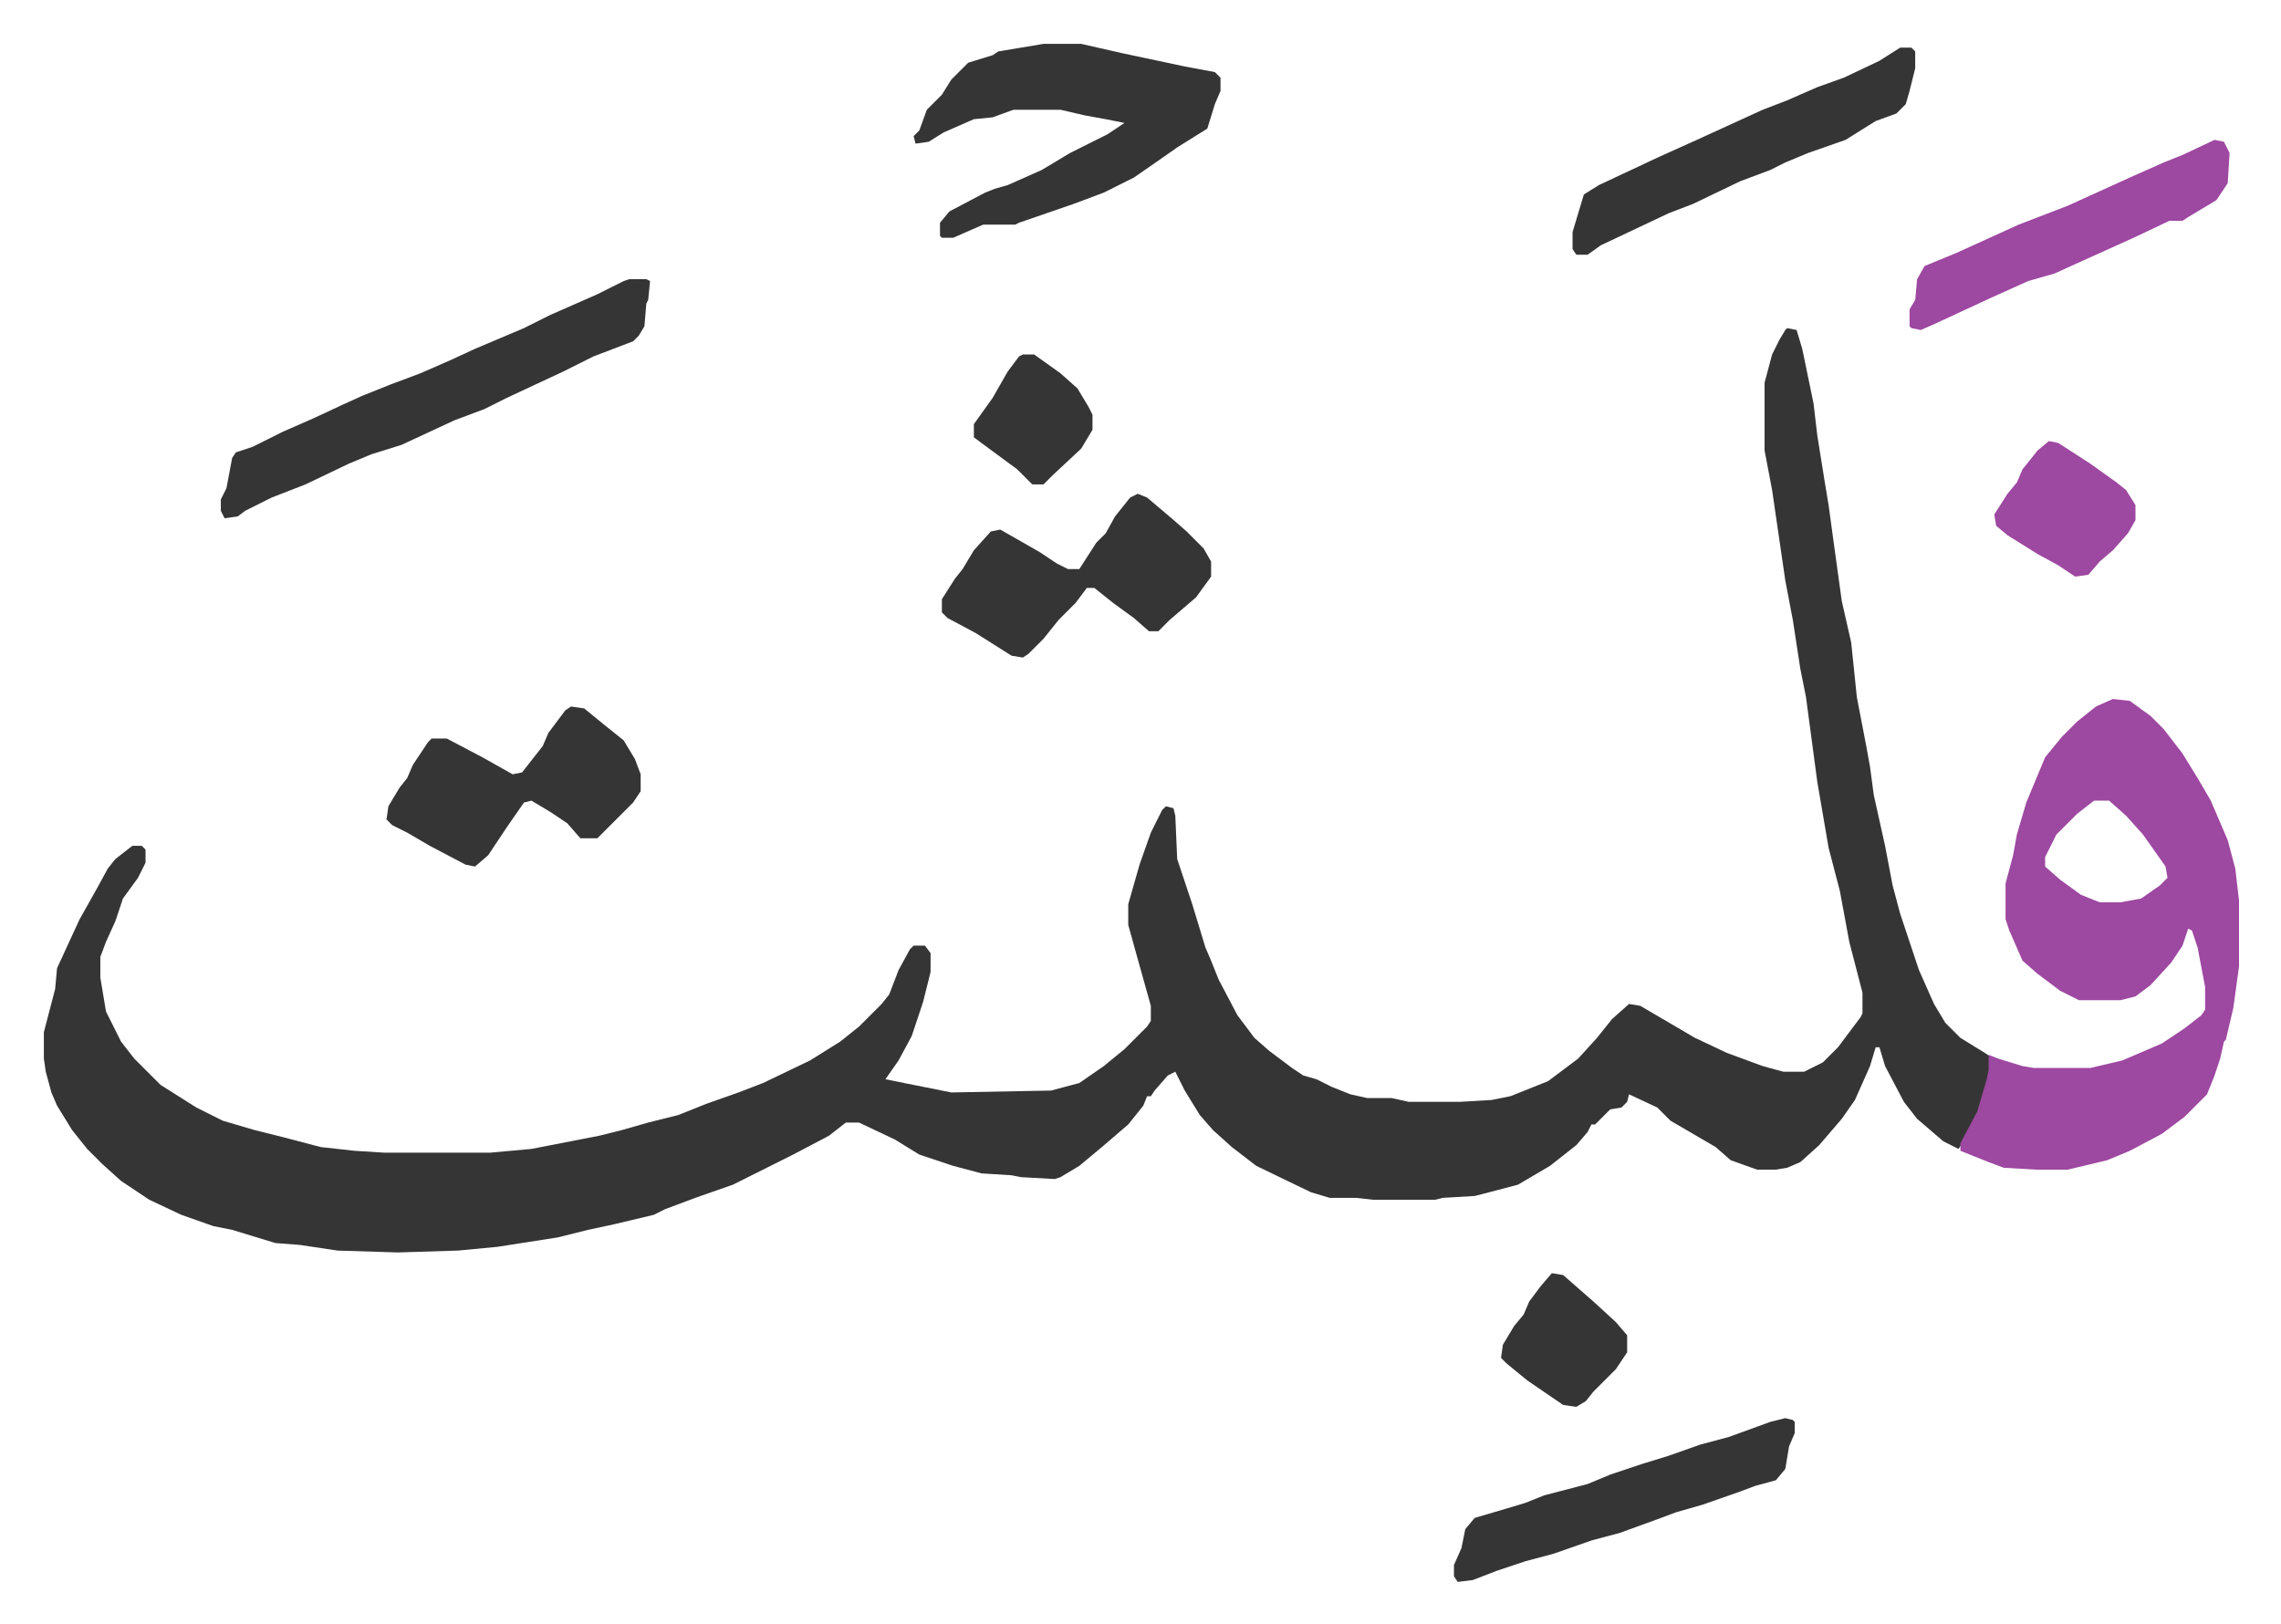
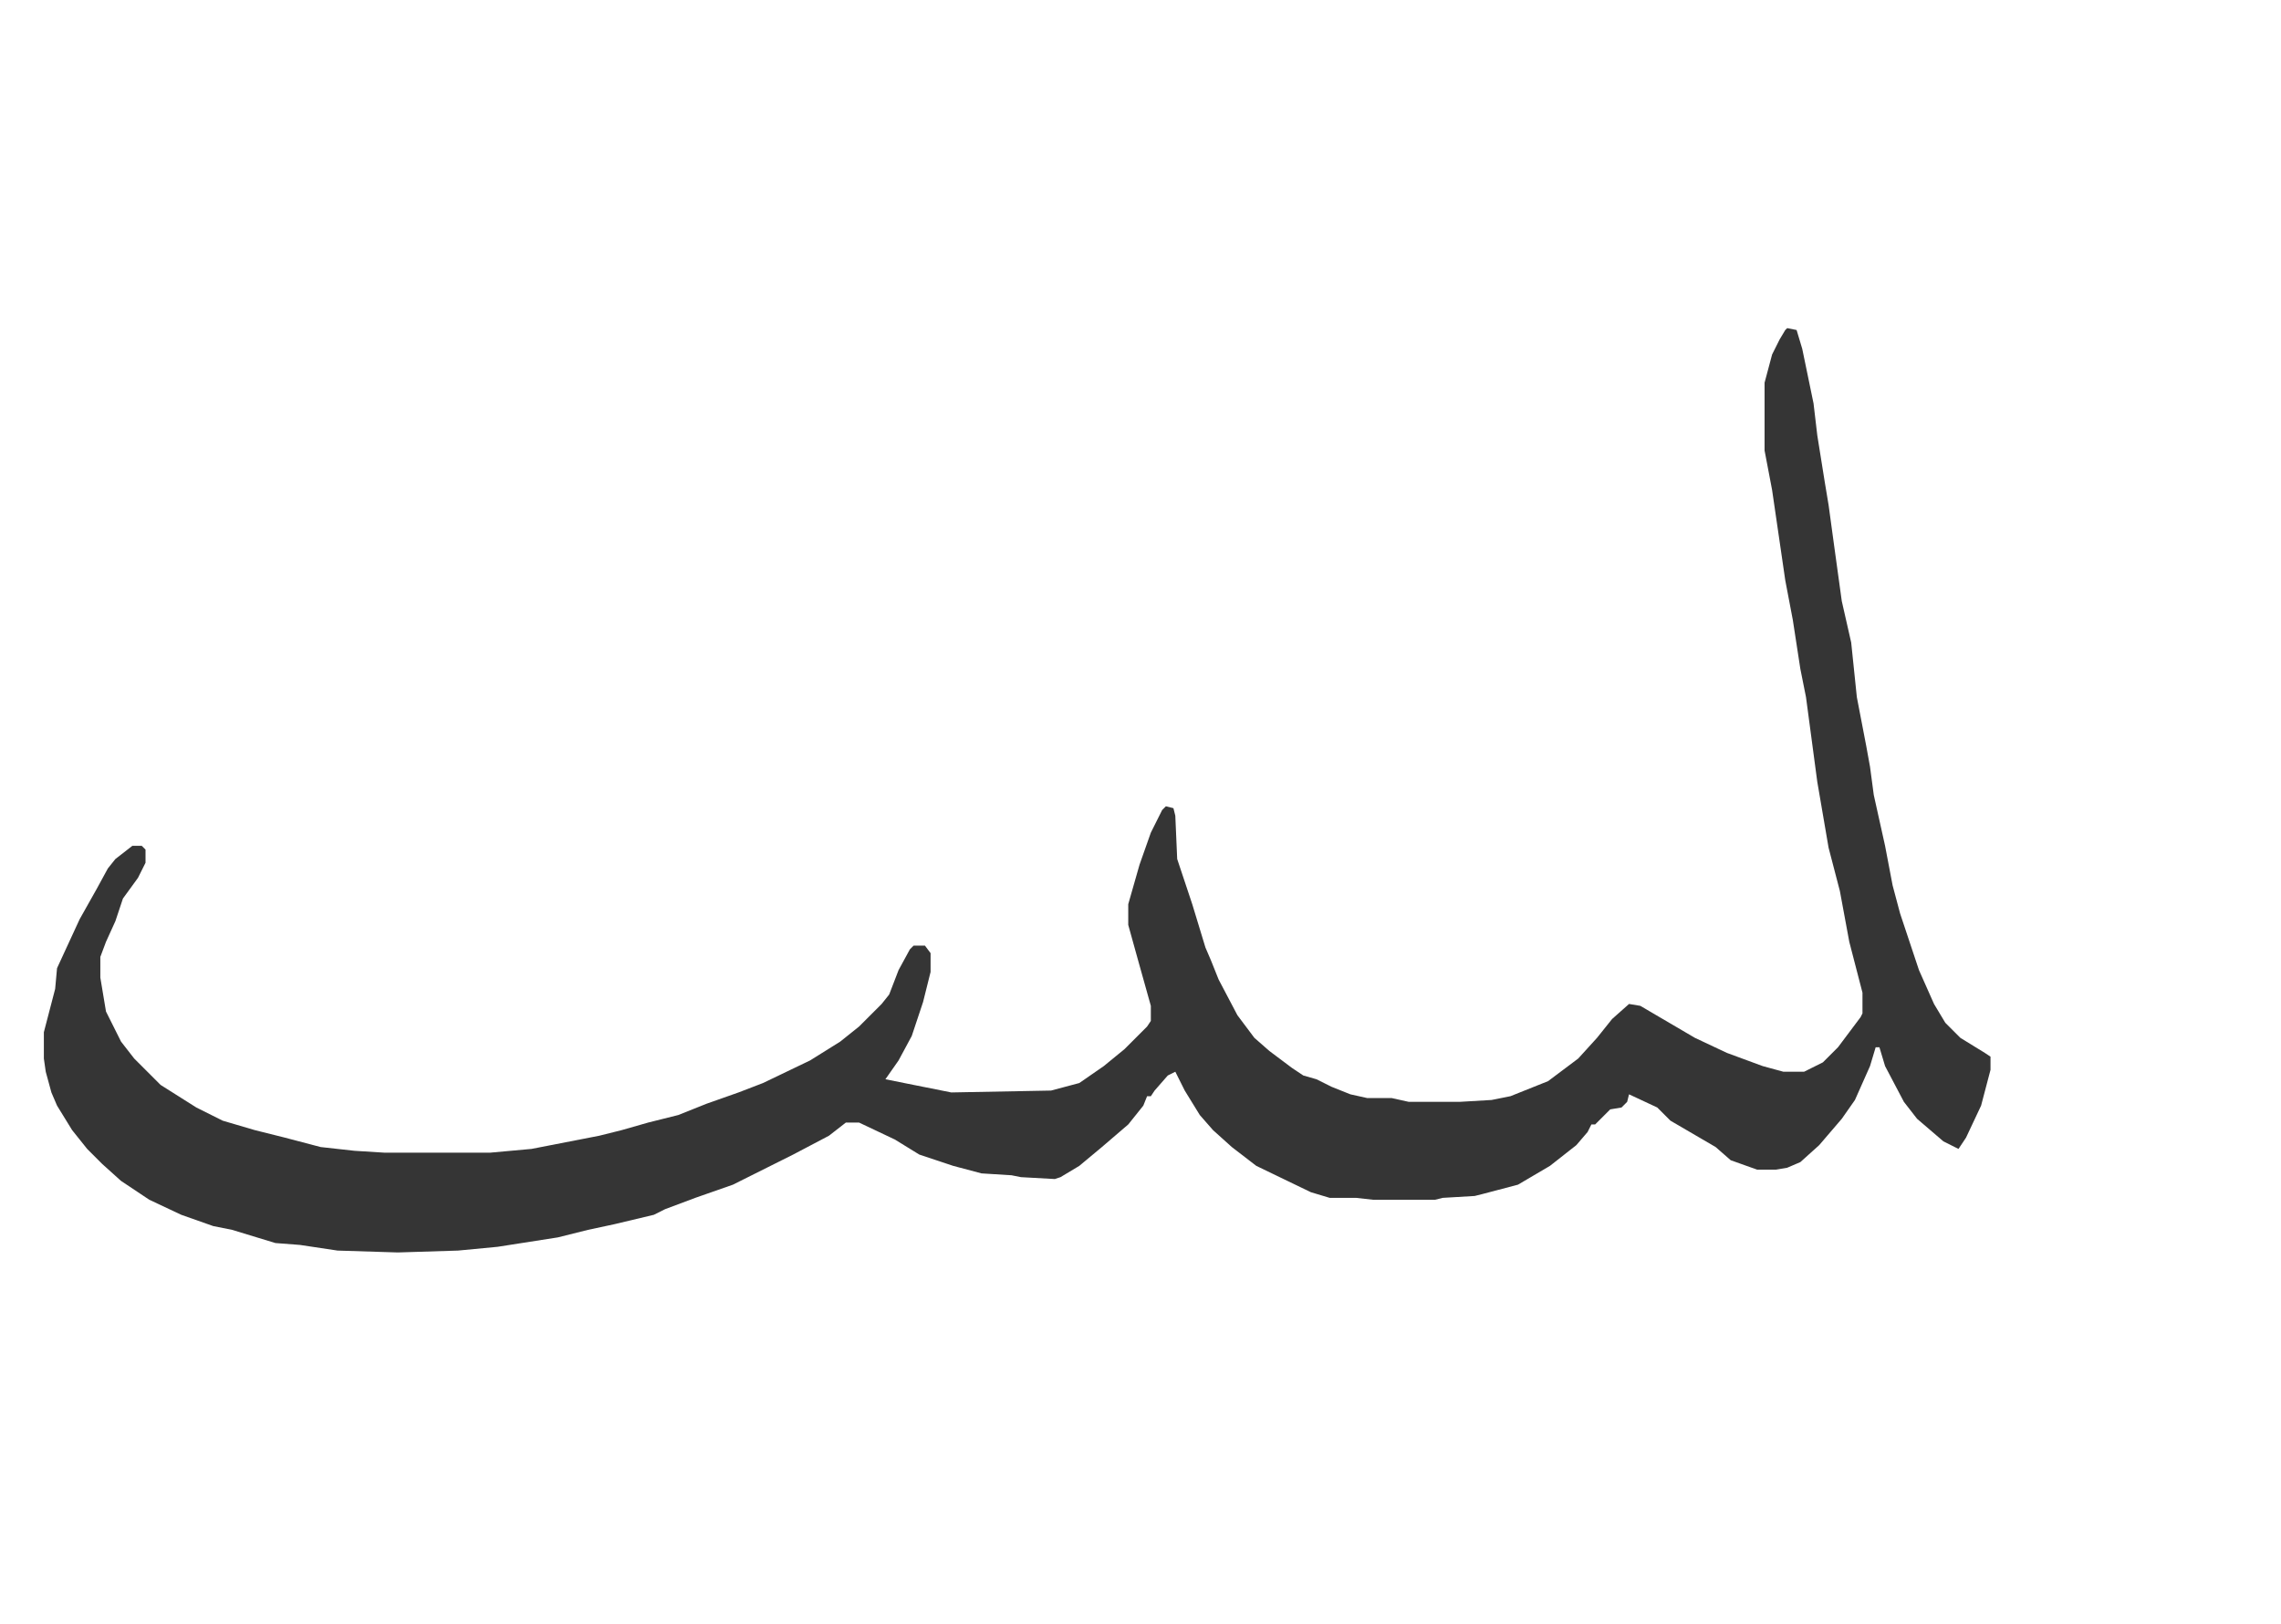
<svg xmlns="http://www.w3.org/2000/svg" viewBox="-23.3 357.7 1211.6 862.6">
  <path fill="#353535" id="rule_normal" d="m926 532 5 1 3 10 6 29 2 17 4 25 2 12 3 22 4 29 5 22 3 29 5 26 2 11 2 15 6 27 4 21 4 15 10 30 8 18 6 10 8 8 13 8 3 2v7l-5 19-8 17-4 6-8-4-14-12-7-9-10-19-3-10h-2l-3 10-8 18-7 10-12 14-10 9-7 3-6 1h-10l-14-5-8-7-24-14-7-7-15-7-1 4-3 3-6 1-8 8h-2l-2 4-6 7-14 11-17 10-19 5-4 1-17 1-4 1h-33l-9-1h-14l-10-3-29-14-13-10-10-9-7-8-8-13-5-10-4 2-7 8-2 3h-2l-2 5-8 10-14 12-12 10-10 6-3 1-18-1-5-1-16-1-15-4-18-6-13-8-19-9h-7l-9 7-19 10-16 8-16 8-20 7-16 6-6 3-21 5-14 3-16 4-32 5-21 2-32 1-32-1-20-3-13-1-23-7-10-2-17-6-17-8-15-10-10-9-8-8-8-10-8-13-3-7-3-11-1-7v-14l6-23 1-11 12-26 9-16 6-11 4-5 9-7h5l2 2v7l-4 8-8 11-4 12-5 11-3 8v11l3 18 8 16 7 9 14 14 19 12 14 7 17 5 16 4 19 5 18 2 16 1h56l22-2 36-7 12-3 14-4 16-4 15-6 17-6 13-5 25-12 16-10 10-8 12-12 4-5 5-13 6-11 2-2h6l3 4v10l-4 16-6 18-7 13-7 10 5 1 15 3 15 3 53-1 15-4 13-9 11-9 12-12 2-3v-8l-7-25-5-18v-11l6-21 6-17 6-12 2-2 4 1 1 4 1 23 8 24 7 23 3 7 4 10 10 19 9 12 8 7 12 9 6 4 7 2 8 4 10 4 9 2h13l9 2h27l17-1 10-2 20-8 16-12 10-11 8-10 9-8 6 1 29 17 17 8 19 7 11 3h11l10-5 8-8 12-16 1-2v-11l-7-27-5-27-6-23-6-35-6-45-3-15-4-26-4-21-7-48-4-21v-36l4-15 4-8 3-5z" />
-   <path fill="#9d48a1" id="rule_ikhfa" d="m1099 729 9 1 11 8 7 7 10 13 8 13 7 12 9 21 4 15 2 17v35l-3 22-4 17-1 1-2 9-3 9-4 10-7 7-5 5-12 9-17 9-12 5-21 5h-17l-17-1-8-3-15-6v-4l9-17 5-17 1-5v-8l5 2 13 4 6 1h30l17-4 21-9 12-8 9-7 2-3v-12l-4-21-3-9-2-1-3 9-6 9-11 12-8 6-8 2h-22l-10-5-12-9-8-7-7-16-2-6v-19l4-15 2-11 5-17 10-24 9-11 8-8 10-8zm-10 54-9 7-11 11-6 12v5l8 7 11 8 10 4h11l11-2 10-7 4-4-1-6-12-17-9-10-9-8z" />
-   <path fill="#353535" id="rule_normal" d="M531 381h20l22 5 33 7 16 3 3 3v7l-3 7-4 13-16 10-10 7-13 9-16 8-16 6-29 10-2 1h-17l-16 7h-6l-1-1v-7l5-6 19-10 5-2 7-2 18-8 15-9 20-10 9-6-10-2-11-2-13-3h-25l-11 4-10 1-16 7-8 5-7 1-1-4 3-3 4-11 8-8 5-8 9-9 13-4 3-2 12-2zM311 506h9l2 1-1 10-1 2-1 12-3 5-3 3-21 8-16 8-30 14-12 6-16 6-28 13-16 5-12 5-23 11-18 7-14 7-4 3-7 1-2-4v-6l3-6 3-16 2-3 9-3 16-8 16-7 15-7 11-5 15-6 16-6 16-7 13-6 26-11 14-7 25-11 14-7zm270 114 5 2 13 11 8 7 9 9 4 7v8l-8 11-14 12-6 6h-5l-8-7-11-8-10-8h-4l-6 8-9 9-8 10-8 8-3 2-6-1-19-12-15-8-3-3v-7l7-11 4-5 6-10 9-10 5-1 21 12 9 6 6 3h6l9-14 5-5 5-9 8-10zM280 733l7 1 11 9 10 8 6 10 3 8v9l-4 6-19 19h-9l-7-8-9-6-10-6-4 1-9 13-10 15-7 6-5-1-19-10-12-7-8-4-3-3 1-7 6-10 4-5 3-7 8-12 2-2h8l19 10 16 9 5-1 11-14 3-7 9-12zm706-350h6l2 2v9l-3 12-2 7-5 5-11 4-16 10-20 7-12 5-8 4-16 6-25 12-13 5-36 17-7 5h-6l-2-3v-9l3-10 3-10 8-5 32-15 20-9 35-16 13-5 16-7 14-5 19-9zm-61 728 4 1 1 1v6l-3 7-2 12-5 6-11 3-8 3-20 7-14 4-8 3-22 8-15 4-20 7-15 4-15 5-13 5-8 1-2-3v-6l4-9 2-10 5-6 17-5 10-3 10-4 23-6 12-5 18-6 13-4 17-6 15-4 22-8z" />
-   <path fill="#9d48a1" id="rule_ikhfa" d="m1153 432 5 1 3 6-1 16-6 9-15 9-3 2h-7l-19 9-31 14-11 5-14 4-20 9-28 13-9 4-5-1-1-1v-9l3-5 1-11 4-7 17-7 33-15 26-10 33-15 18-8 10-4zm-88 160 5 1 17 11 14 10 5 4 5 8v8l-4 7-8 9-7 6-6 7-7 1-9-6-11-6-16-10-6-5-1-6 7-11 5-6 3-7 8-10z" />
-   <path fill="#353535" id="rule_normal" d="m801 1034 6 1 8 7 8 7 12 11 6 7v9l-6 9-12 12-4 5-5 3-7-1-19-13-11-9-3-3 1-7 6-10 5-6 3-7 6-8zM520 546h6l14 10 9 8 6 10 2 4v8l-6 10-15 14-5 5h-6l-8-8-19-14-4-3v-7l10-14 8-14 6-8z" />
</svg>